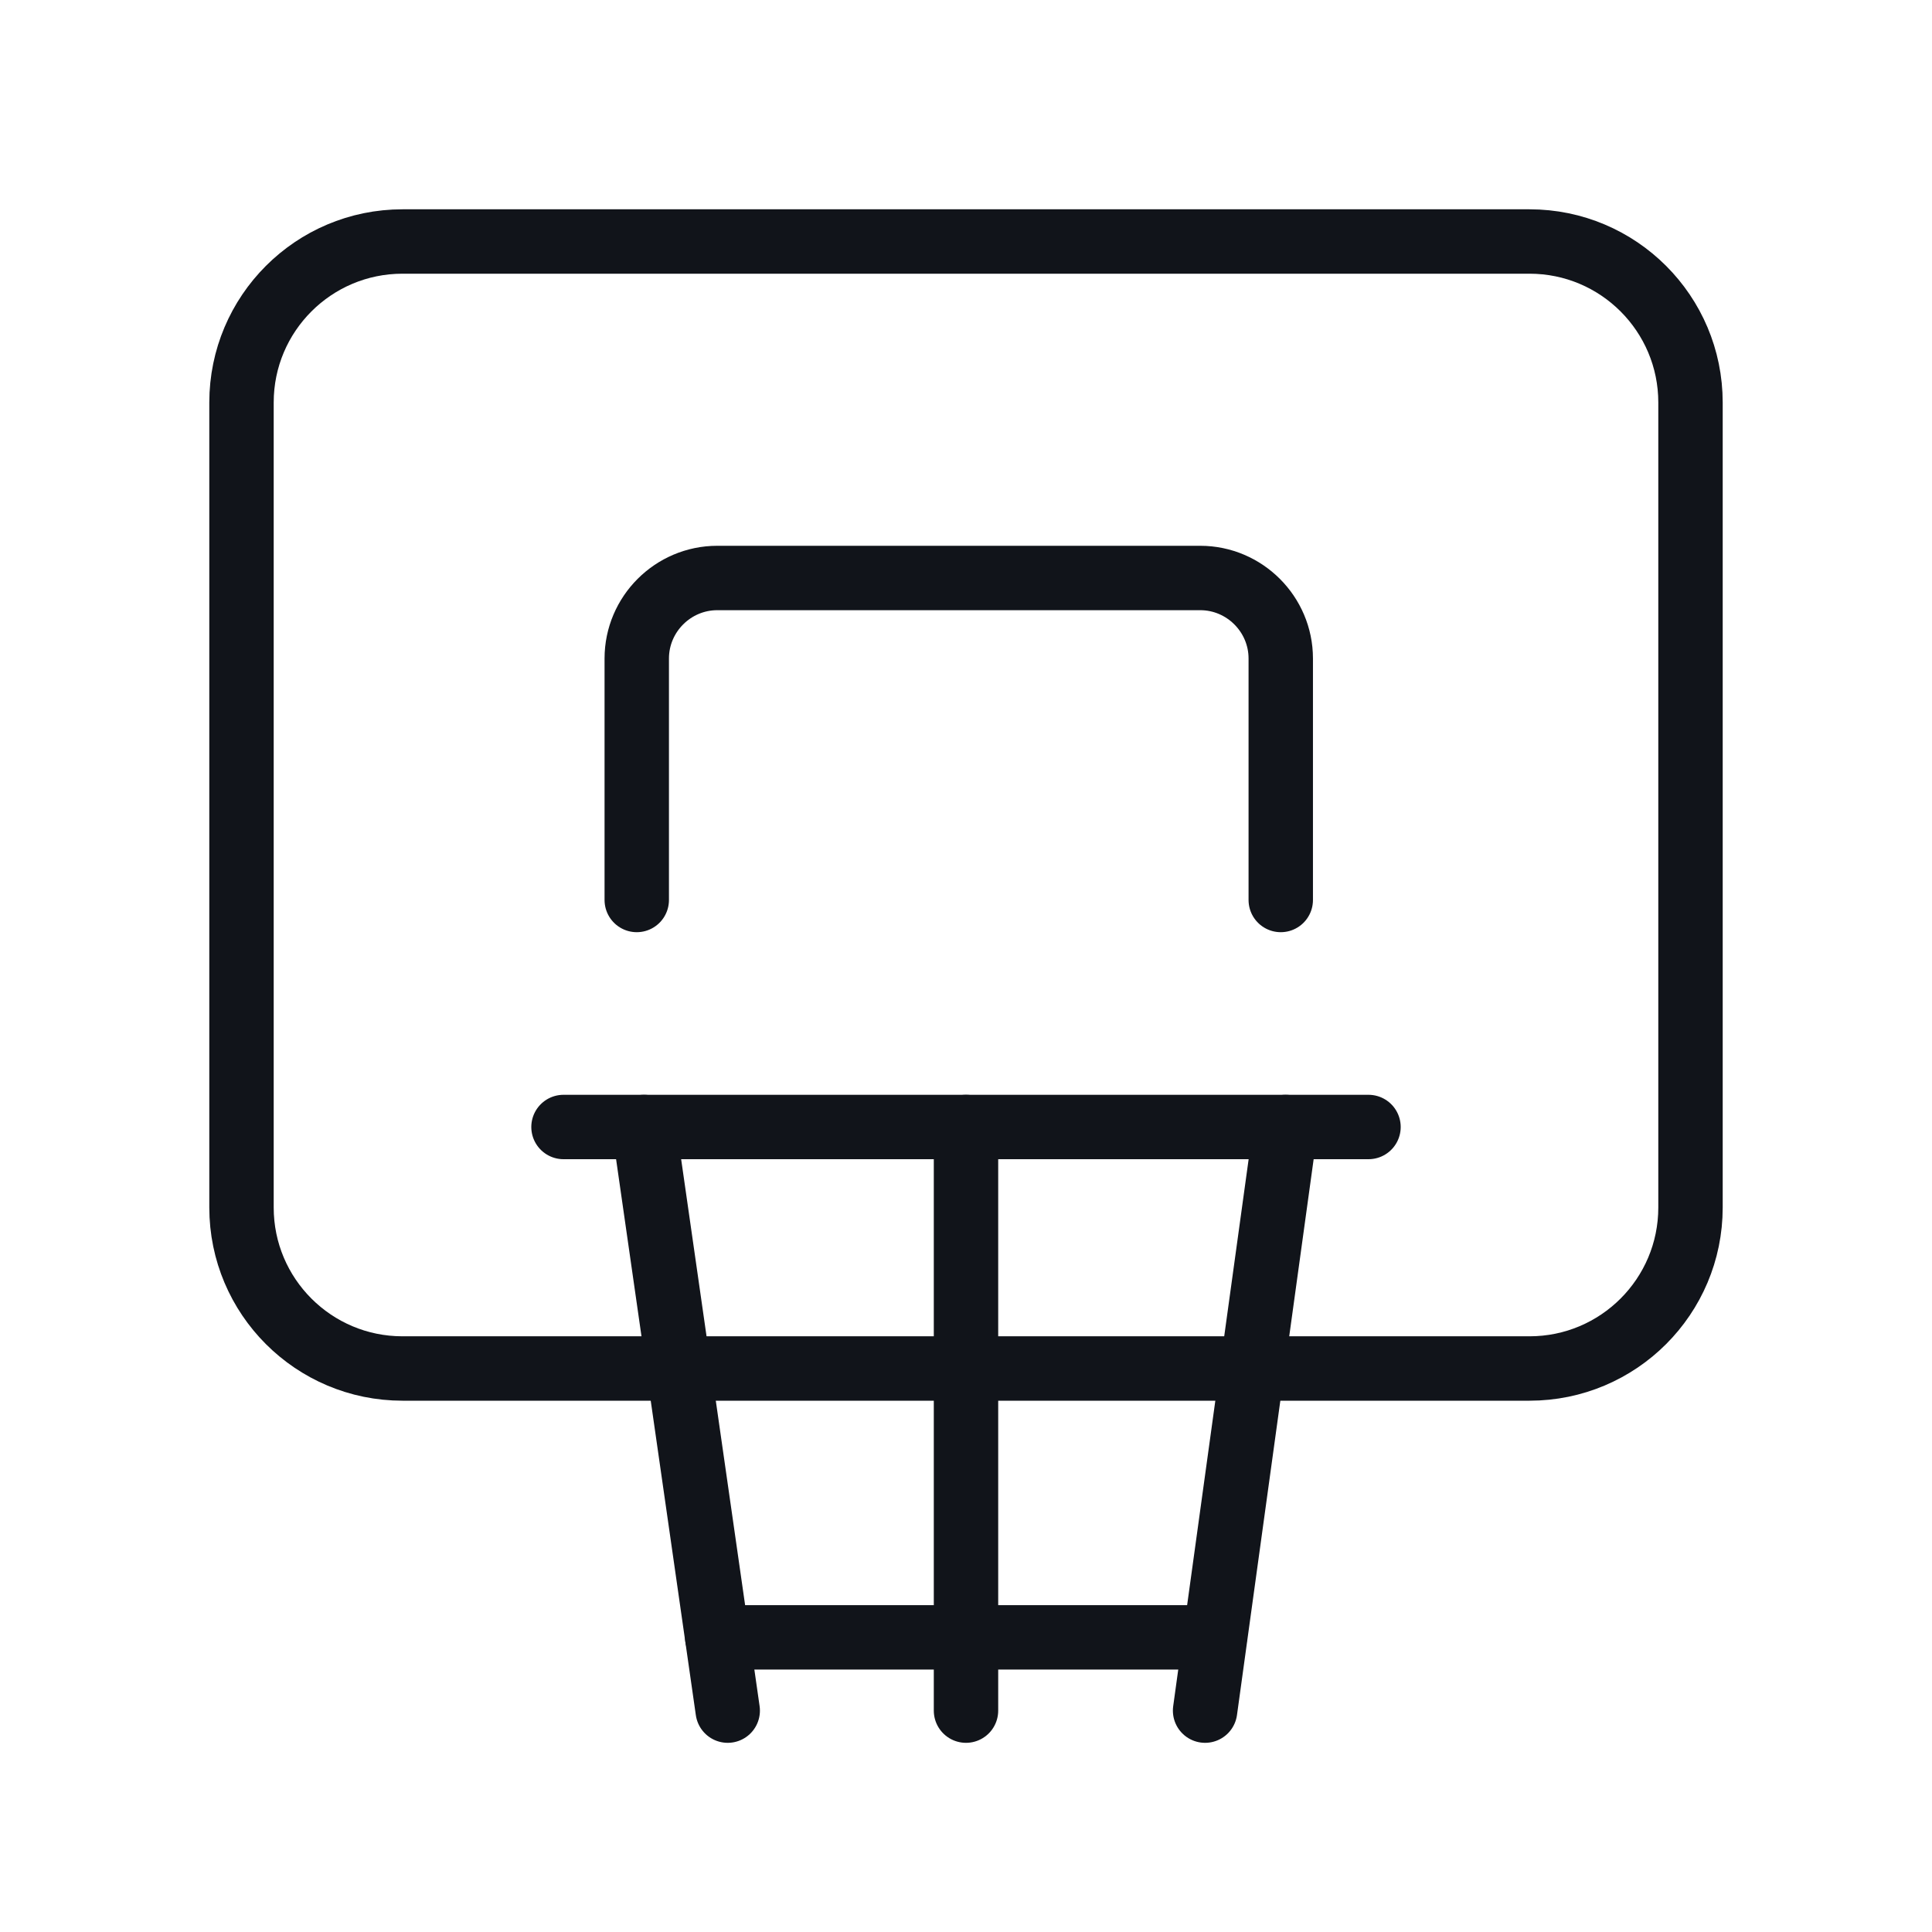
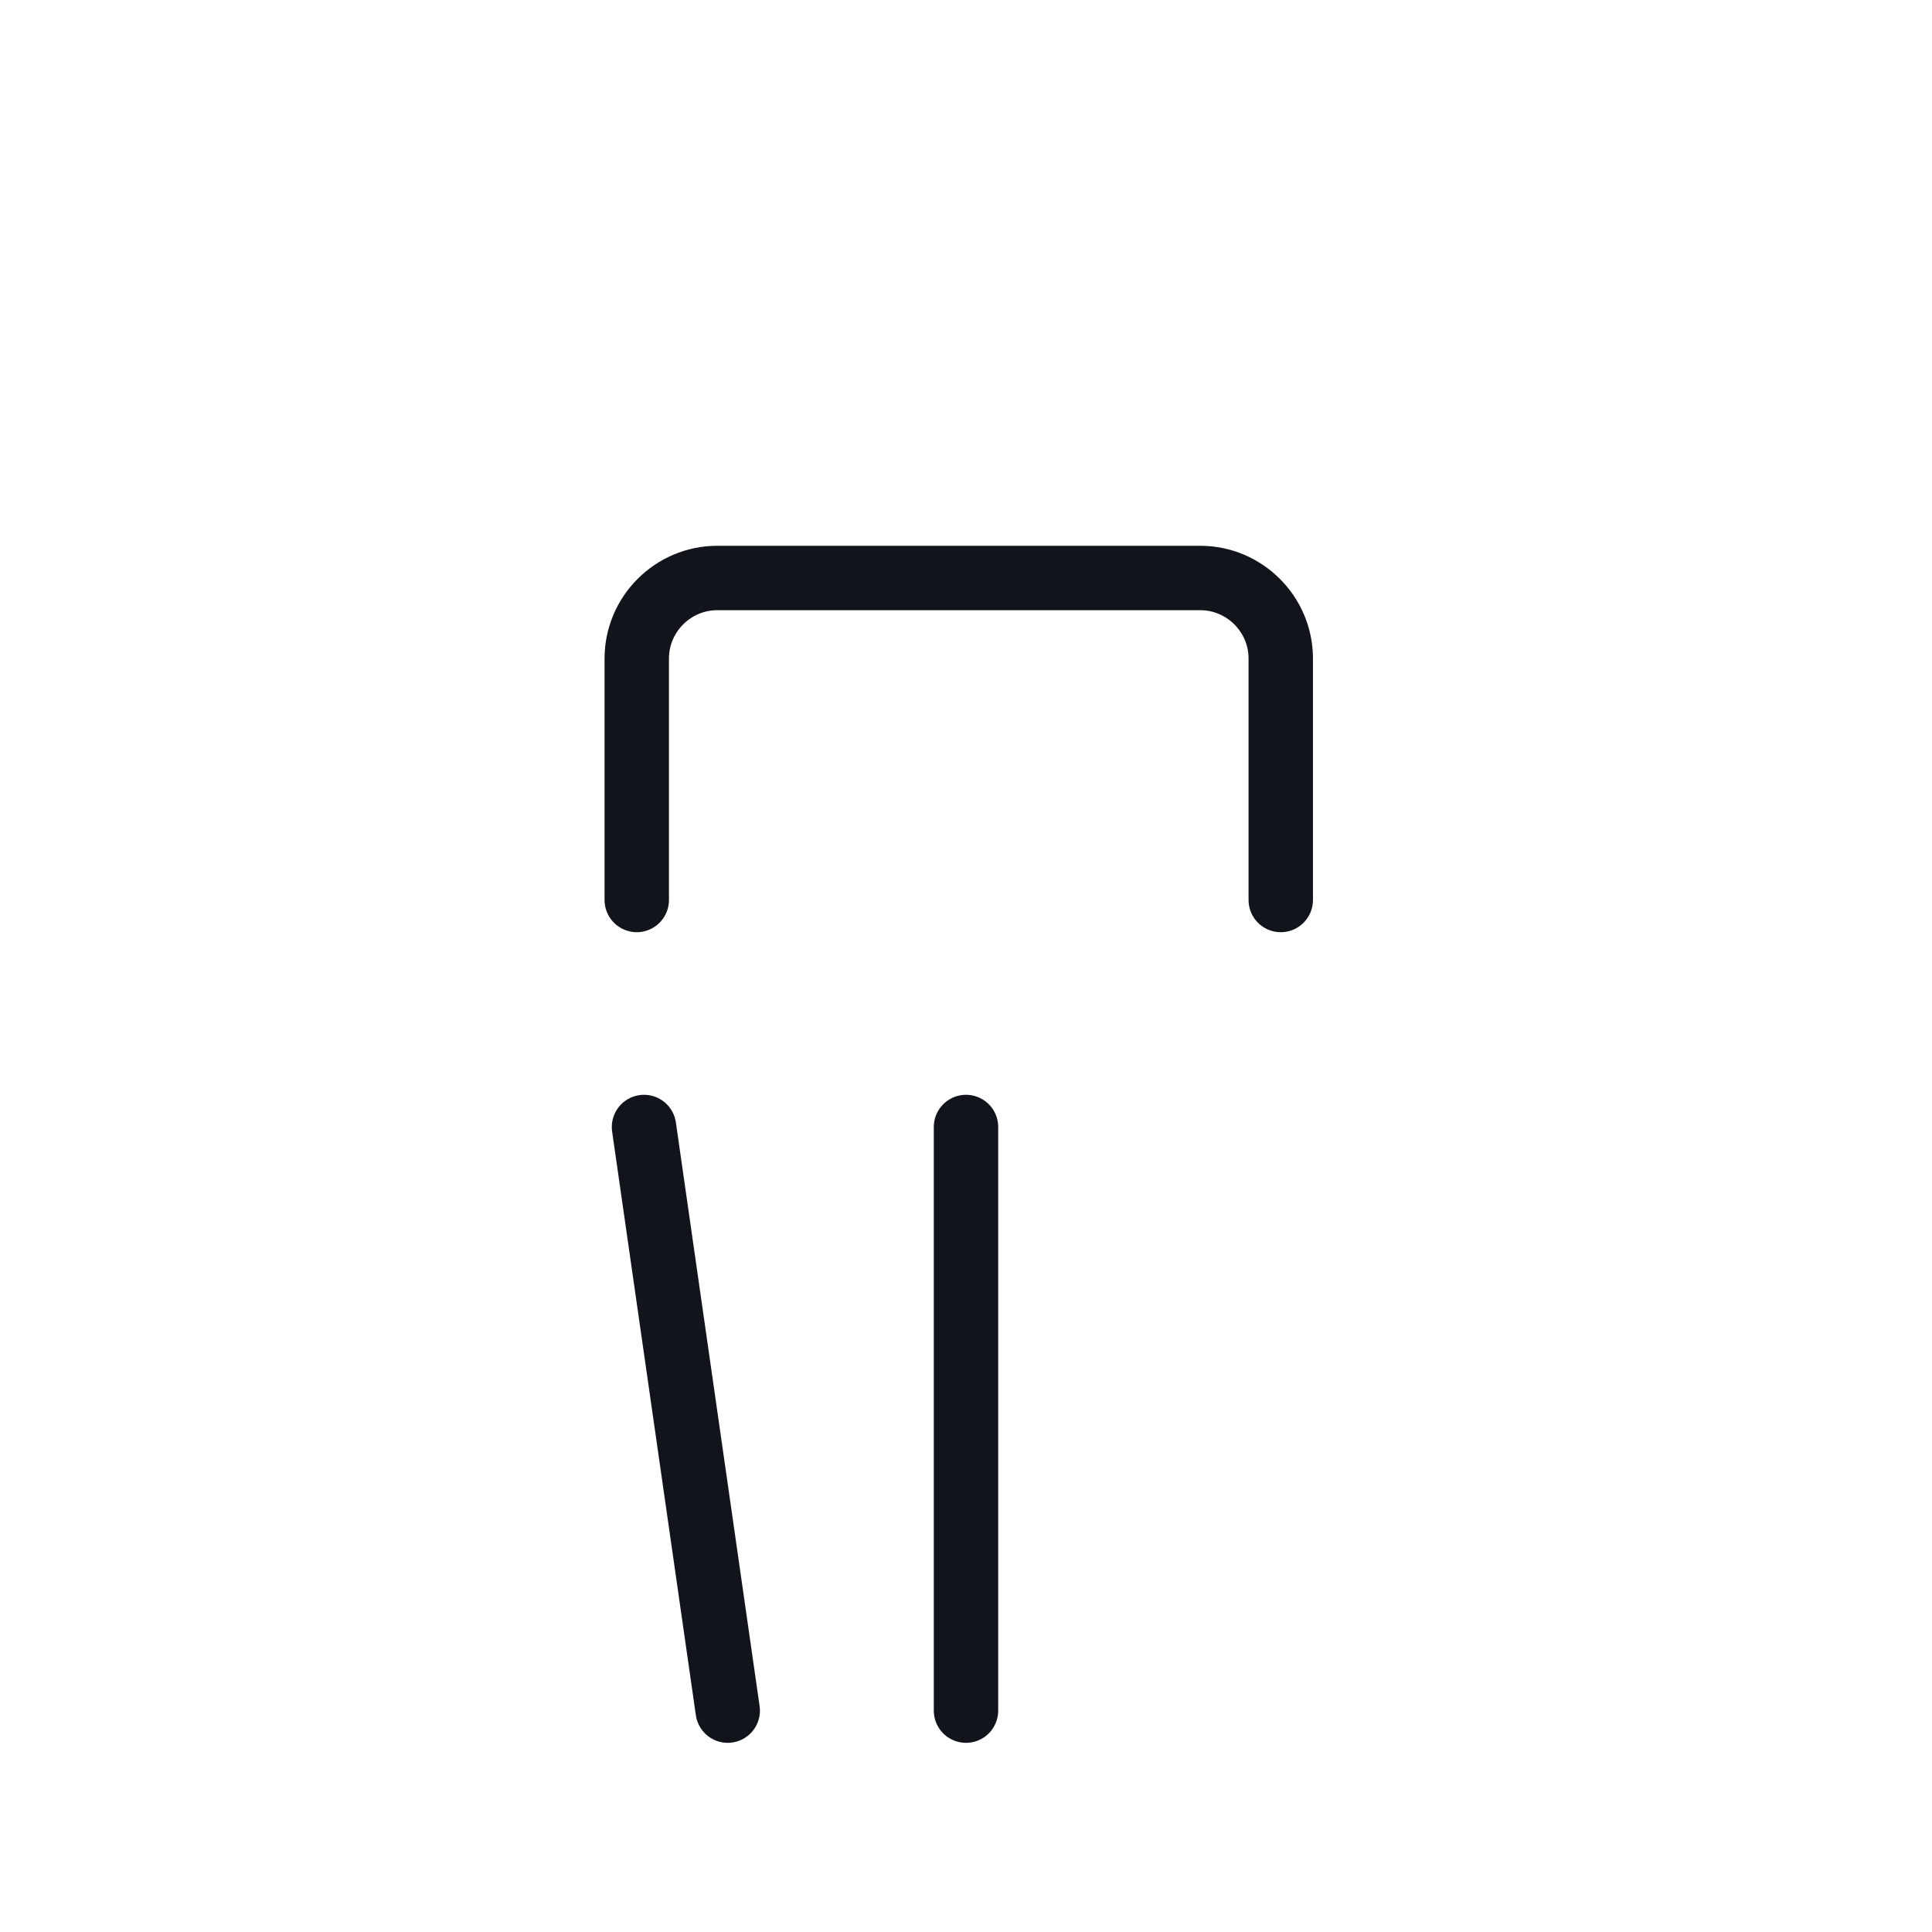
<svg xmlns="http://www.w3.org/2000/svg" width="60" height="60" viewBox="0 0 60 60" fill="none">
  <g clip-path="url(#clip0_5066_56785)">
-     <path d="M17.5 35H42.5" stroke="#11141A" stroke-width="2" stroke-linecap="round" stroke-linejoin="round" />
    <path d="M30 35V53.125" stroke="#11141A" stroke-width="2" stroke-linecap="round" stroke-linejoin="round" />
    <path d="M39.775 27.95V20.45C39.775 19.075 38.65 17.95 37.275 17.95H22.275C20.9 17.95 19.775 19.075 19.775 20.45V27.95" stroke="#11141A" stroke-width="2" stroke-linecap="round" stroke-linejoin="round" />
-     <path d="M47.5 7.5H12.5C9.739 7.5 7.5 9.739 7.5 12.5V37.5C7.5 40.261 9.739 42.5 12.5 42.5H47.5C50.261 42.5 52.5 40.261 52.5 37.5V12.5C52.5 9.739 50.261 7.5 47.5 7.5Z" stroke="#11141A" stroke-width="2" stroke-linecap="round" stroke-linejoin="round" />
    <path d="M20 35L22.6 53.125" stroke="#11141A" stroke-width="2" stroke-linecap="round" stroke-linejoin="round" />
-     <path d="M39.925 35L37.425 53.125" stroke="#11141A" stroke-width="2" stroke-linecap="round" stroke-linejoin="round" />
-     <path d="M37.725 50.85H22.275" stroke="#11141A" stroke-width="2" stroke-linecap="round" stroke-linejoin="round" />
  </g>
  <defs>
    <clipPath id="clip0_5066_56785">
      <rect width="60" height="60" fill="white" />
    </clipPath>
  </defs>
</svg>